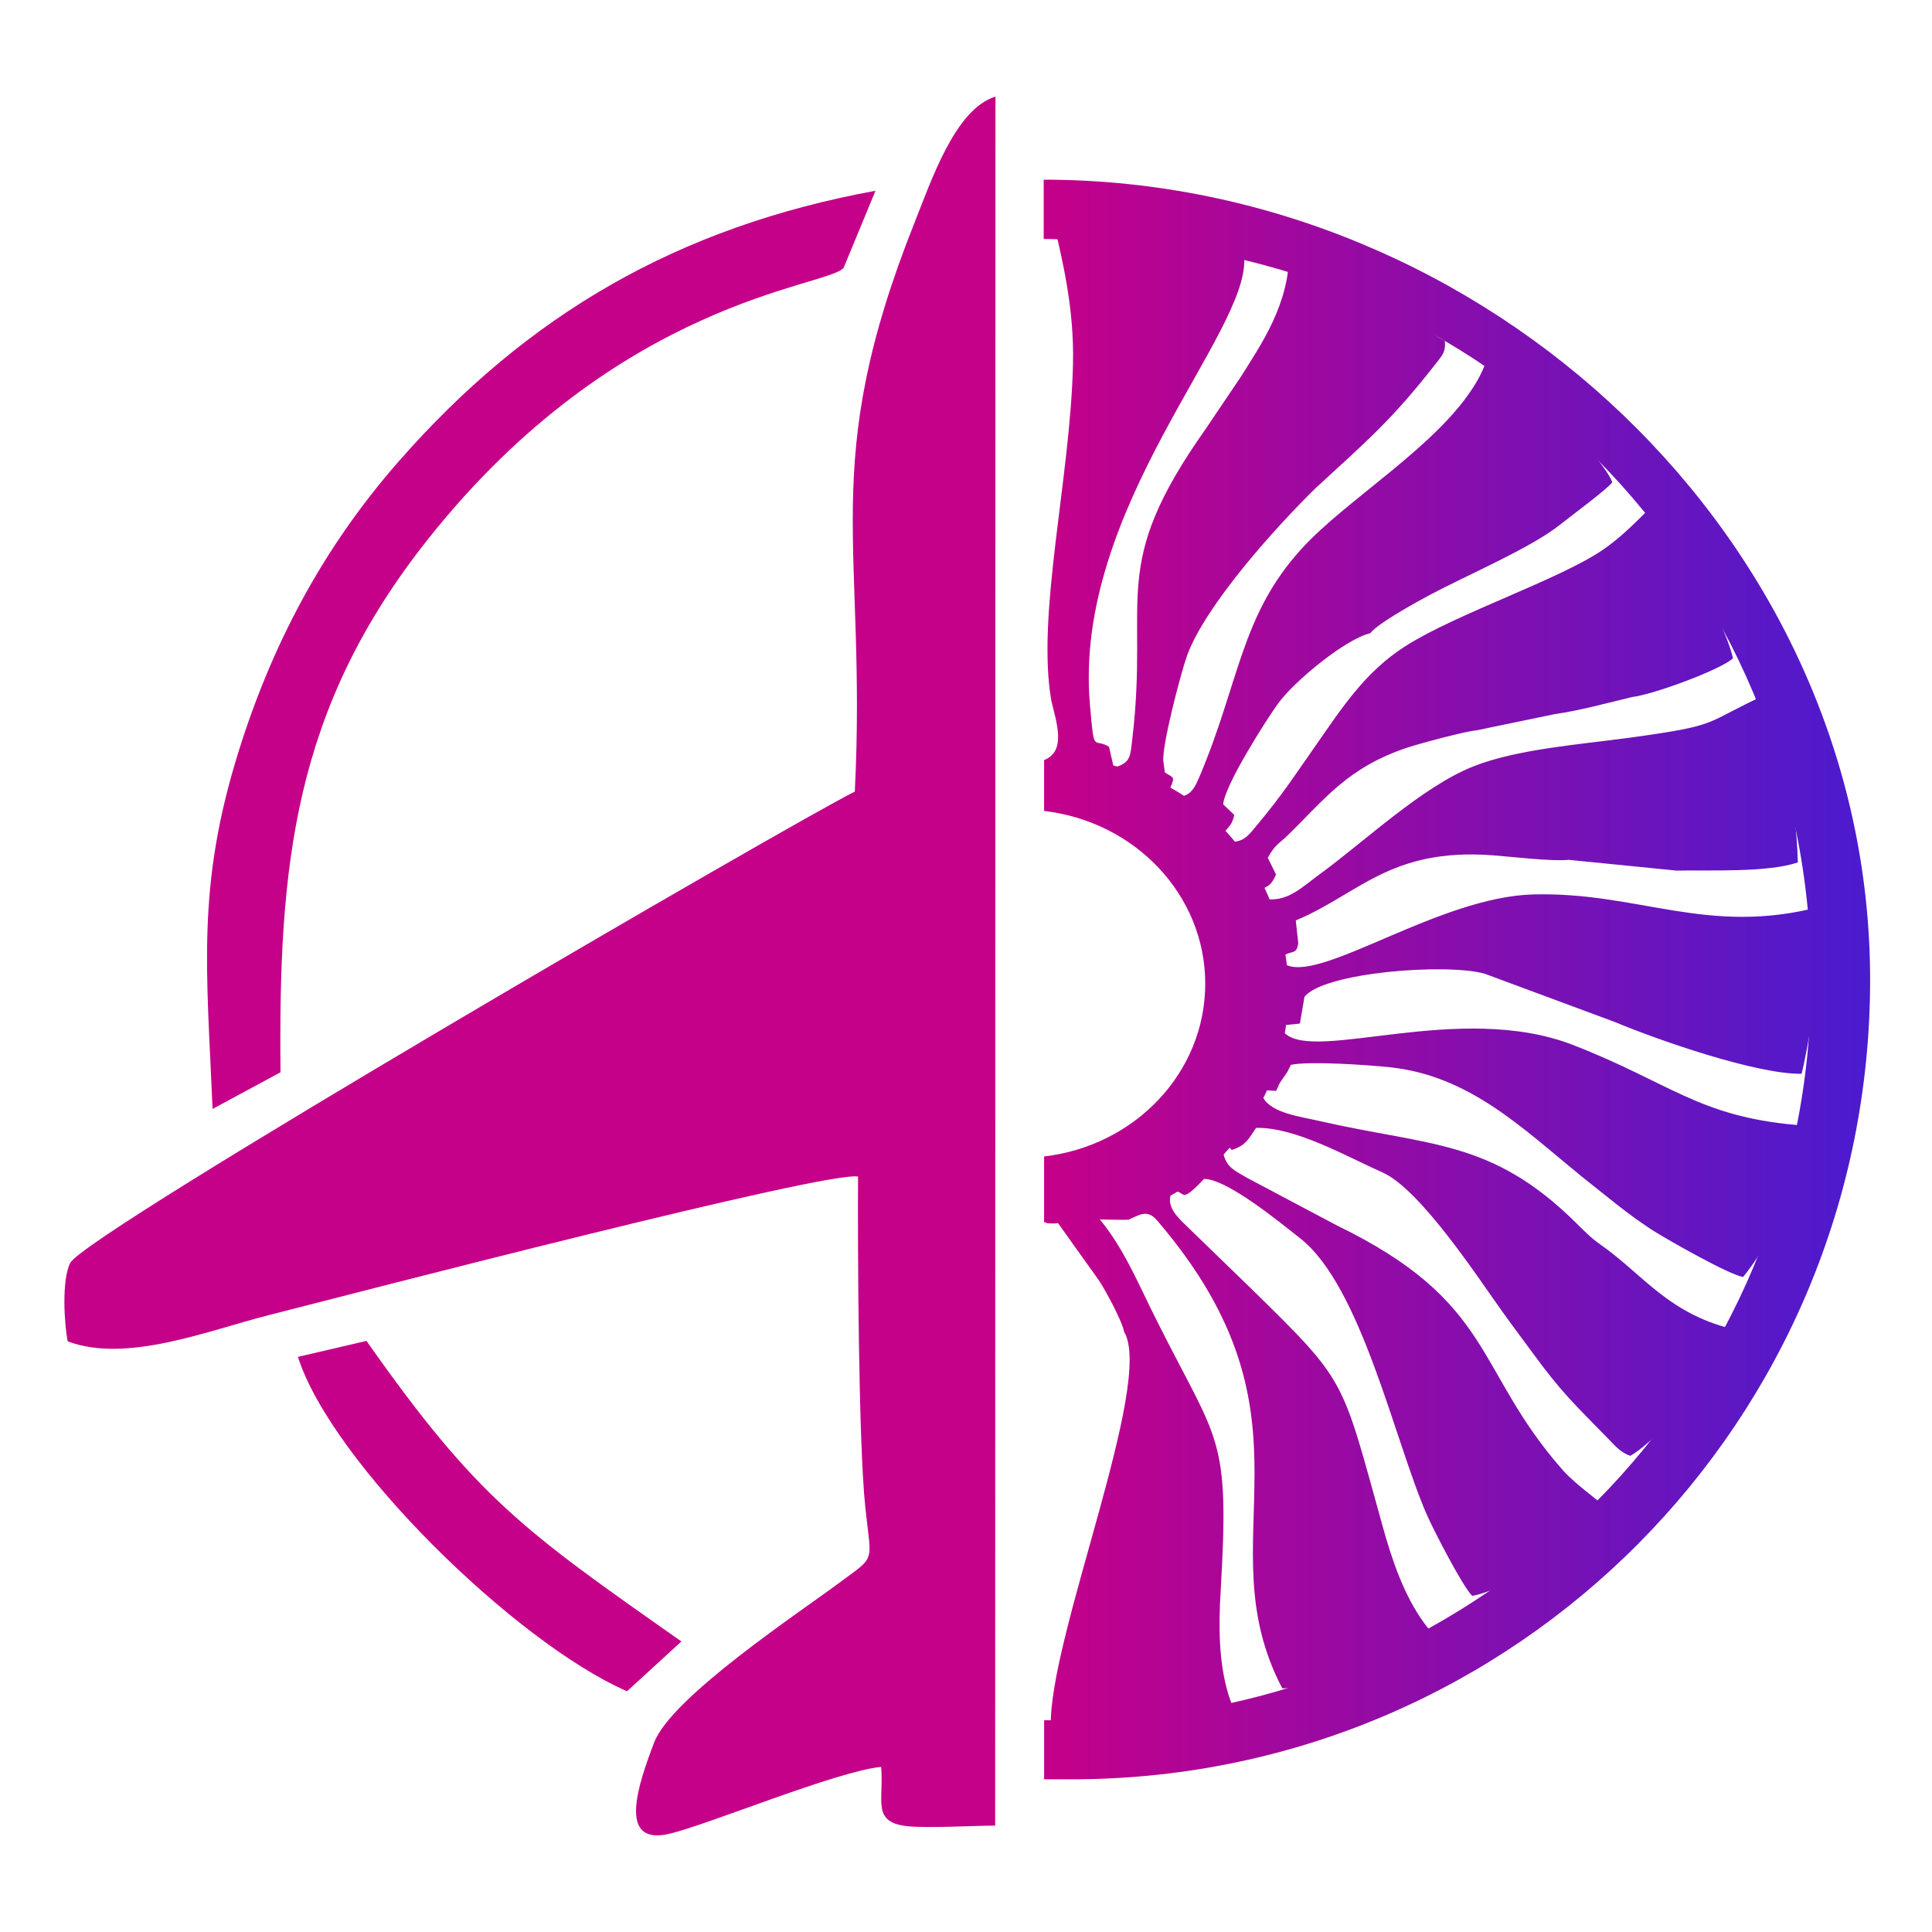
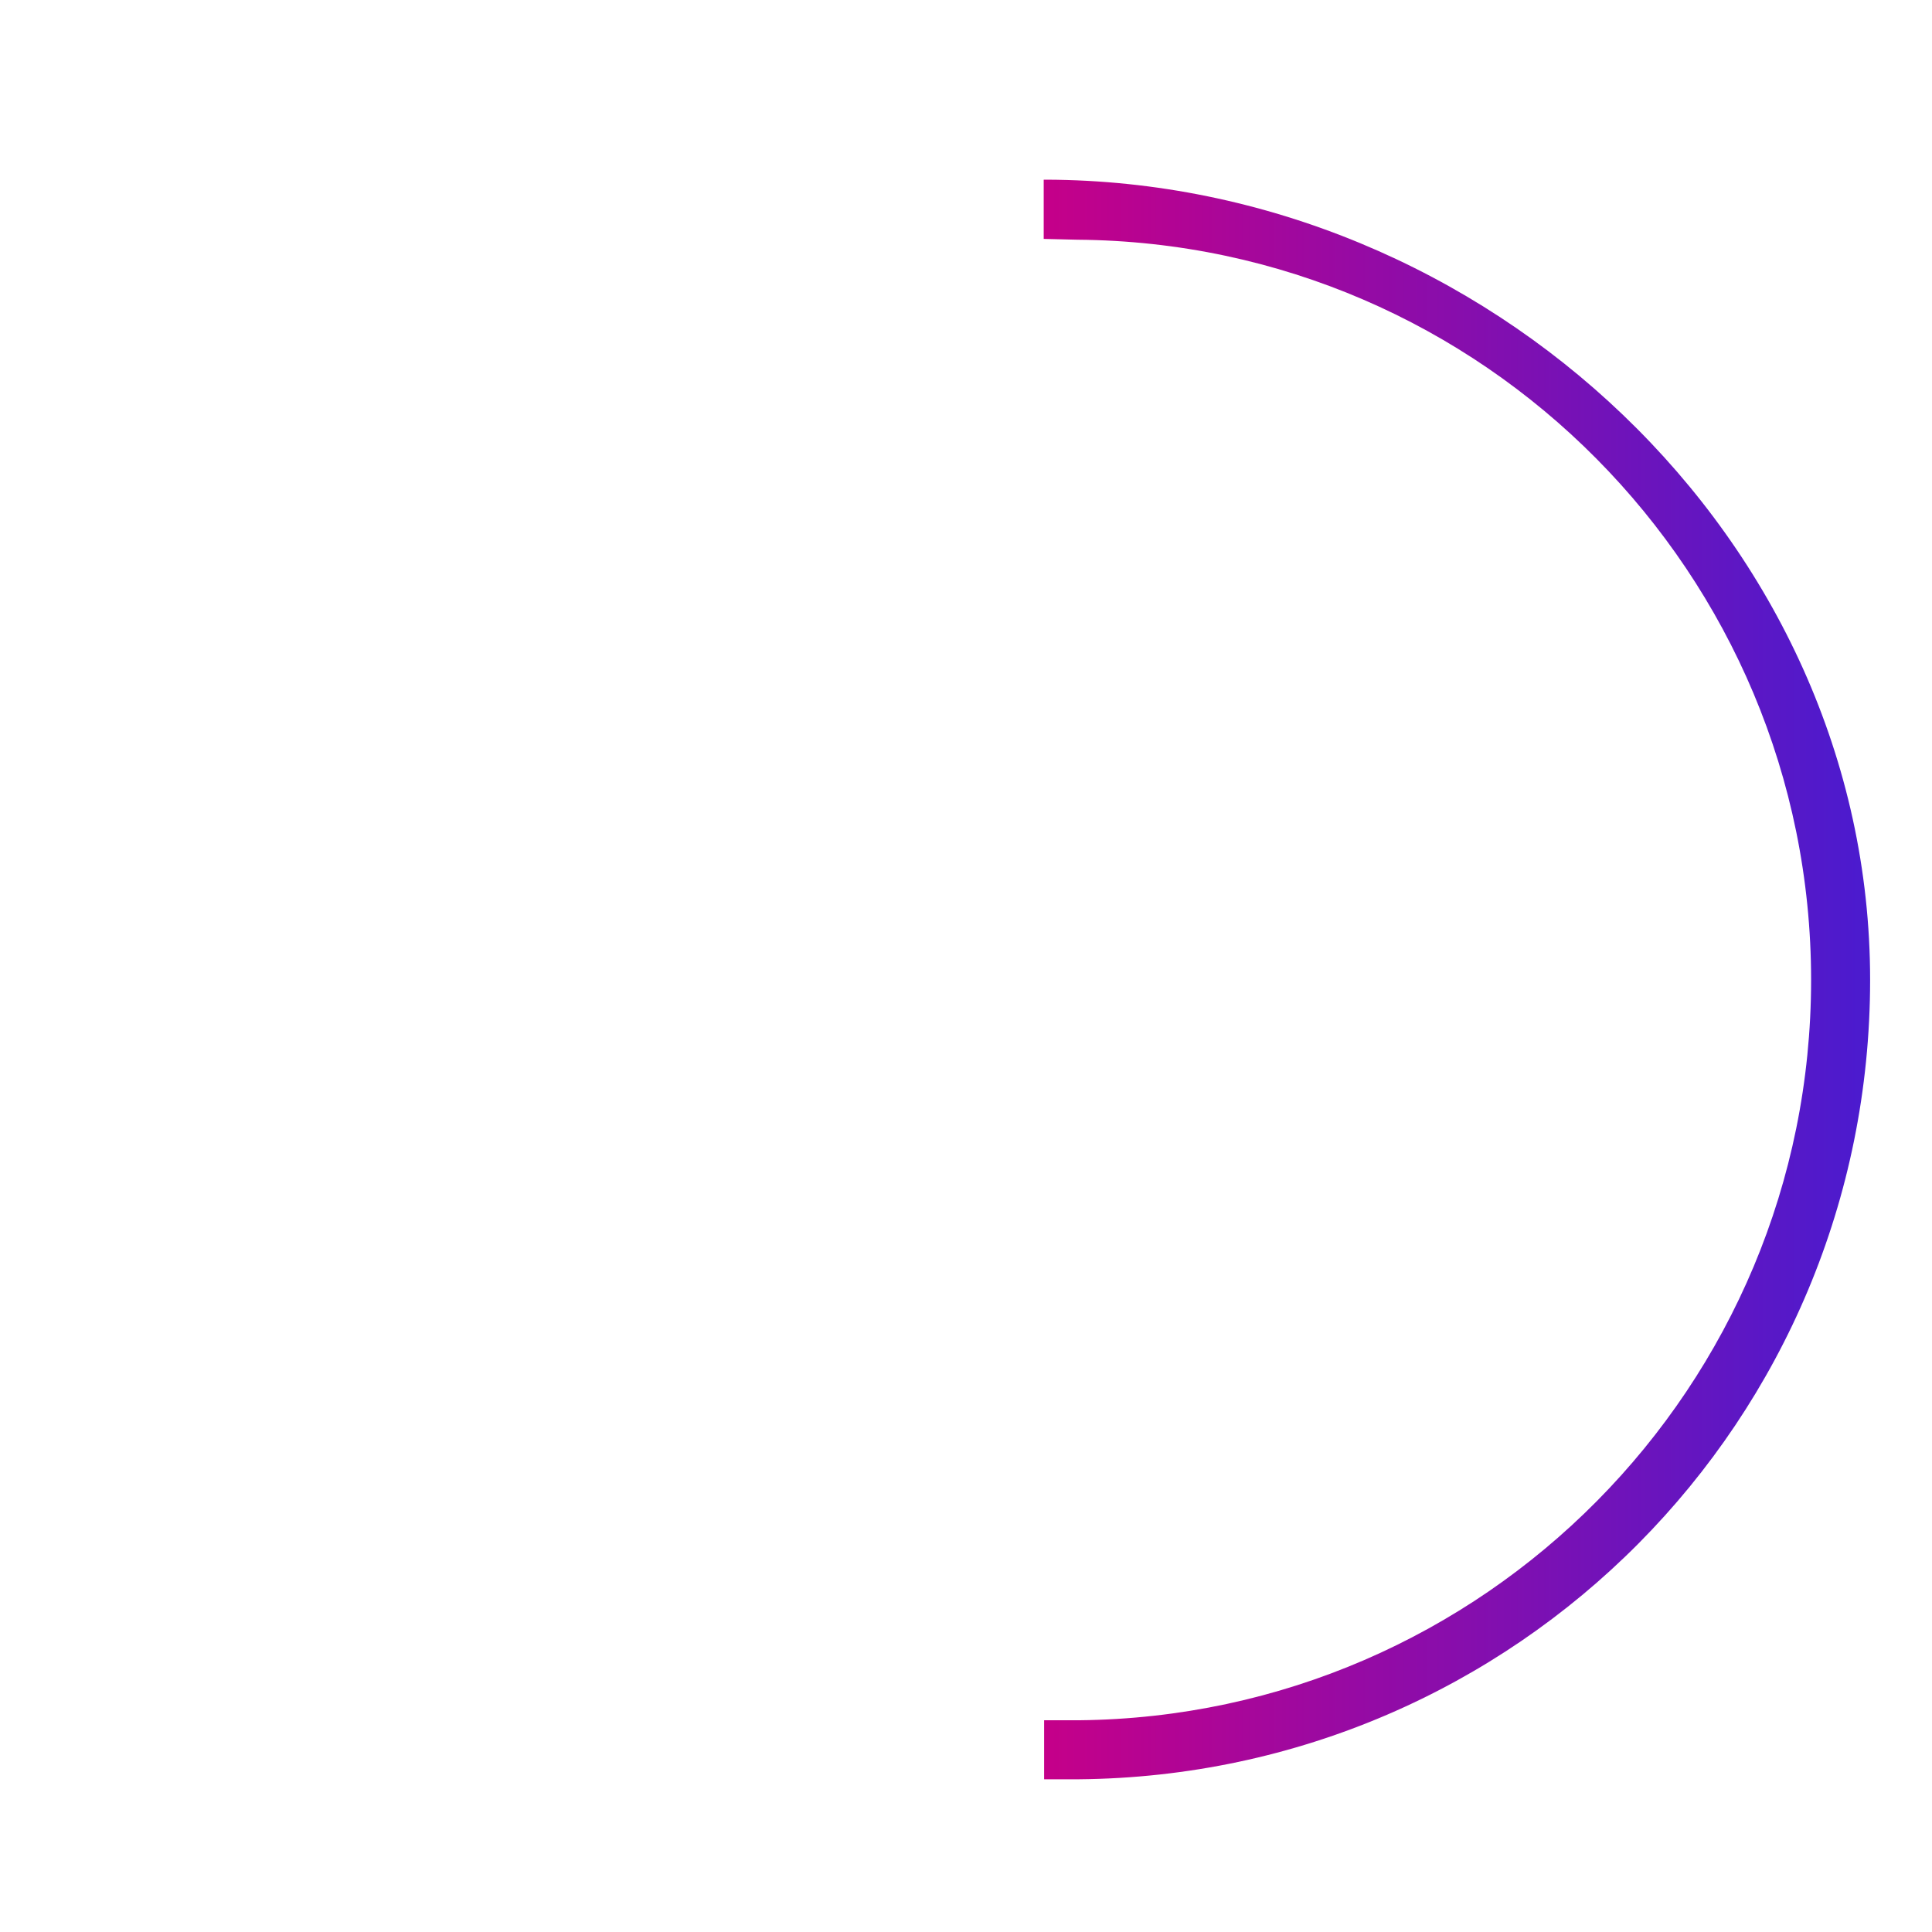
<svg xmlns="http://www.w3.org/2000/svg" width="64" height="64" viewBox="0 0 64 64" fill="none">
-   <path fill-rule="evenodd" clip-rule="evenodd" d="M35.044 40.511L36.389 42.395C36.584 42.669 37.188 43.791 37.236 44.117C38.255 45.788 34.721 54.303 34.81 57.198C35.925 57.562 37.332 57.044 38.251 57.133L38.21 57.915C38.766 57.953 39.442 57.401 39.665 57.507L41.109 57.377C41.089 57.239 41.061 57.123 41.03 57.023C41.03 56.773 40.91 56.824 40.701 56.159C40.361 55.064 40.368 53.822 40.437 52.687C40.739 47.52 40.361 47.825 38.337 43.781C37.75 42.628 37.26 41.393 36.433 40.395C36.563 40.398 37.232 40.415 37.387 40.405C37.86 40.175 38.045 40.093 38.354 40.456C44.005 47.071 39.871 50.968 42.478 55.929C43.85 55.908 44.471 55.62 45.658 55.376L47.521 54.738L47.823 54.673C47.713 54.186 47.675 54.447 47.181 53.771C46.505 52.848 46.111 51.668 45.806 50.574C44.416 45.585 44.65 45.829 41.421 42.662L39.178 40.487C38.934 40.237 38.69 39.969 38.773 39.609C38.848 39.565 38.927 39.523 39.003 39.475C39.26 39.541 39.147 39.825 39.888 39.053C40.656 39.057 42.409 40.501 43.068 41.019C45.099 42.614 46.19 47.709 47.26 50.165C47.504 50.721 48.475 52.594 48.77 52.865C49.353 52.762 50.104 52.357 50.622 52.076C51.185 51.771 51.885 51.205 52.375 51.02C52.482 50.844 53.171 50.254 53.439 50.169C53.343 49.802 53.528 50.117 53.017 49.774C52.873 49.678 52.722 49.541 52.609 49.455C52.389 49.287 51.988 48.947 51.782 48.714C48.821 45.362 49.548 43.146 44.272 40.587L41.274 38.998C40.924 38.782 40.649 38.69 40.533 38.244C40.601 38.172 40.67 38.096 40.735 38.021C40.756 38.041 40.776 38.065 40.807 38.093C41.294 37.935 41.363 37.712 41.61 37.362C42.931 37.338 44.598 38.309 45.795 38.837C47.051 39.393 48.979 42.35 49.768 43.451C50.094 43.908 50.406 44.319 50.715 44.741C51.758 46.175 52.163 46.515 53.315 47.702C53.511 47.904 53.682 48.11 54.002 48.227C54.948 47.709 57.158 45.129 57.573 44.278L57.6 44.076C55.288 43.578 54.451 42.227 53.007 41.221C52.718 41.023 52.43 40.731 52.183 40.484C49.387 37.733 47.36 37.973 43.699 37.132C43.071 36.988 42.124 36.871 41.85 36.37C41.891 36.288 41.932 36.206 41.97 36.12L42.276 36.137C42.399 35.88 42.313 35.99 42.505 35.712C42.684 35.455 42.615 35.568 42.763 35.273C43.384 35.146 45.264 35.273 46.053 35.355C48.681 35.64 50.416 37.359 52.372 38.954C53.133 39.551 53.998 40.295 54.866 40.83C55.291 41.091 57.237 42.209 57.741 42.302C59.137 40.611 59.693 38.052 60.015 37.468C59.909 37.273 60.105 37.317 59.48 37.263C56.259 36.974 55.309 35.863 52.121 34.621C48.368 33.156 43.579 35.201 42.56 34.226C42.577 34.137 42.591 34.048 42.601 33.955L43.061 33.907L43.212 33.022C43.847 32.209 47.905 31.9 49.178 32.254L53.514 33.863C54.863 34.429 58.159 35.588 59.676 35.571C59.84 35.053 60.358 31.794 60.369 31.777L60.321 30.446L60.304 30.034C56.55 31.015 54.293 29.537 50.79 29.629C47.686 29.712 43.857 32.494 42.629 31.973C42.615 31.856 42.601 31.736 42.581 31.622C42.824 31.496 42.958 31.609 43.006 31.238L42.924 30.49C44.996 29.629 46.049 28.082 49.435 28.332C50.049 28.377 51.415 28.542 51.964 28.483L55.538 28.84C56.636 28.816 58.54 28.912 59.556 28.569C59.528 27.533 59.408 26.59 59.216 25.595C59.038 24.662 58.739 23.825 58.564 22.977C56.352 23.986 57.099 24.006 54.026 24.432C52.41 24.655 50.272 24.806 48.804 25.389C47.099 26.068 45.219 27.866 43.685 28.984C43.14 29.382 42.715 29.815 42.059 29.794C42.005 29.664 41.946 29.537 41.888 29.413C41.991 29.345 42.121 29.331 42.269 28.967L41.998 28.418C42.231 27.983 42.361 27.955 42.629 27.698C43.919 26.442 44.632 25.434 46.612 24.768C47.02 24.631 48.574 24.216 48.921 24.192L51.483 23.66C52.372 23.53 53.236 23.289 54.067 23.09C54.753 23.012 56.99 22.192 57.408 21.807C57.25 21.111 56.564 19.656 56.242 19.056C55.823 18.277 55.182 17.406 54.842 16.699C54.585 16.829 54.029 17.56 53.137 18.185C51.713 19.183 48.262 20.315 46.547 21.41C45.212 22.264 44.457 23.447 43.586 24.693C42.787 25.832 42.505 26.295 41.613 27.365C41.404 27.616 41.246 27.845 40.907 27.88C40.807 27.756 40.701 27.64 40.594 27.523C40.694 27.396 40.831 27.3 40.886 26.995L40.519 26.645C40.577 25.983 41.984 23.794 42.334 23.31C42.89 22.548 44.574 21.169 45.391 20.977C45.648 20.637 47.006 19.9 47.36 19.711C48.619 19.039 50.725 18.147 51.682 17.378C51.943 17.169 53.291 16.167 53.408 15.975C53.25 15.492 51.947 14.057 51.586 13.684C50.904 12.984 50.231 12.287 49.48 11.766C49.147 11.886 49.305 11.999 48.886 12.696C47.634 14.781 44.615 16.524 43.099 18.198C41.095 20.411 41.058 22.603 39.74 25.715C39.617 26.003 39.507 26.267 39.222 26.363C39.075 26.267 38.924 26.175 38.769 26.089C38.941 25.715 38.862 25.77 38.587 25.588L38.539 25.228C38.474 24.73 39.133 22.243 39.318 21.732C39.915 20.068 42.255 17.464 43.596 16.157C45.37 14.524 46.121 13.896 47.614 11.982C47.778 11.769 47.902 11.636 47.861 11.282C47.665 11.231 46.907 10.63 46.653 10.466C46.221 10.184 45.881 9.982 45.418 9.714C44.639 9.265 43.576 8.716 42.704 8.373C42.711 10.081 41.768 11.419 41.106 12.479L39.936 14.215C36.687 18.806 38.073 19.739 37.51 24.466C37.445 25.022 37.459 25.235 37.016 25.392C36.972 25.382 36.924 25.368 36.879 25.358L36.738 24.737C36.21 24.415 36.251 25.036 36.104 23.324C35.548 16.826 41.387 11.035 41.215 8.541C40.358 8.256 39.476 7.917 38.543 7.687C37.606 7.457 35.833 7.213 34.865 7.028C34.515 7.107 35.064 7.21 34.92 7.43C35.181 8.596 35.589 10.178 35.544 12.071C35.455 15.866 34.33 20.322 34.824 23.2C34.996 23.938 35.335 24.878 34.587 25.18V26.864C37.596 27.214 39.925 29.643 39.925 32.587C39.925 35.53 37.596 37.962 34.587 38.309V40.491C34.817 40.515 34.539 40.525 34.769 40.525C34.999 40.525 34.834 40.539 35.05 40.518" fill="url(#paint0_linear_361_6)" />
-   <path fill-rule="evenodd" clip-rule="evenodd" d="M32.966 60.478L32.976 3.2C31.642 3.605 30.849 5.989 30.3 7.362C27.076 15.458 28.726 18.003 28.317 26.223C26.427 27.146 2.835 40.845 2.327 41.836C2.032 42.413 2.135 43.895 2.241 44.433C4.179 45.167 6.862 44.087 8.876 43.572C11.953 42.787 27.377 38.78 28.424 38.975C28.41 41.191 28.434 47.778 28.667 49.957C28.866 51.83 29.031 51.518 27.772 52.454C26.444 53.442 22.235 56.228 21.669 57.724C21.154 59.079 20.427 61.151 22.163 60.749C23.432 60.455 27.71 58.674 29.189 58.53C29.285 59.655 28.863 60.372 30.07 60.496C30.764 60.564 32.204 60.478 32.969 60.475" fill="url(#paint1_linear_361_6)" />
-   <path fill-rule="evenodd" clip-rule="evenodd" d="M7.042 36.735L9.292 35.52C9.224 28.663 9.714 23.486 14.181 17.856C20.507 9.887 27.379 9.52 27.945 8.875L29.002 6.319C22.5 7.513 17.485 10.387 13.179 15.317C10.905 17.921 9.117 21.009 7.903 24.896C6.507 29.363 6.846 32.097 7.042 36.735Z" fill="url(#paint2_linear_361_6)" />
-   <path fill-rule="evenodd" clip-rule="evenodd" d="M9.869 44.948C10.984 48.454 17.094 54.423 20.771 56.025L22.573 54.375C17.303 50.677 15.804 49.627 12.14 44.419L9.869 44.948Z" fill="url(#paint3_linear_361_6)" />
  <path fill-rule="evenodd" clip-rule="evenodd" d="M34.574 5.952C34.598 5.952 34.625 5.952 34.649 5.952C49.226 5.993 61.95 17.859 61.95 32.46C61.95 47.061 50.235 58.815 35.73 58.941C35.651 58.941 34.666 58.941 34.588 58.941V56.986C34.67 56.986 35.661 56.986 35.744 56.986C49.161 56.852 59.995 45.926 59.995 32.464C59.995 19.002 49.127 8.041 35.685 7.941C35.624 7.941 34.639 7.914 34.574 7.914V5.952Z" fill="url(#paint4_linear_361_6)" />
  <defs>
    <linearGradient id="paint0_linear_361_6" x1="34.574" y1="32.447" x2="61.95" y2="32.447" gradientUnits="userSpaceOnUse">
      <stop stop-color="#C50089" />
      <stop offset="1" stop-color="#4A1BCF" />
    </linearGradient>
    <linearGradient id="paint1_linear_361_6" x1="34.574" y1="32.447" x2="61.95" y2="32.447" gradientUnits="userSpaceOnUse">
      <stop stop-color="#C50089" />
      <stop offset="1" stop-color="#4A1BCF" />
    </linearGradient>
    <linearGradient id="paint2_linear_361_6" x1="34.574" y1="32.447" x2="61.95" y2="32.447" gradientUnits="userSpaceOnUse">
      <stop stop-color="#C50089" />
      <stop offset="1" stop-color="#4A1BCF" />
    </linearGradient>
    <linearGradient id="paint3_linear_361_6" x1="34.574" y1="32.447" x2="61.95" y2="32.447" gradientUnits="userSpaceOnUse">
      <stop stop-color="#C50089" />
      <stop offset="1" stop-color="#4A1BCF" />
    </linearGradient>
    <linearGradient id="paint4_linear_361_6" x1="34.574" y1="32.447" x2="61.95" y2="32.447" gradientUnits="userSpaceOnUse">
      <stop stop-color="#C50089" />
      <stop offset="1" stop-color="#4A1BCF" />
    </linearGradient>
  </defs>
</svg>